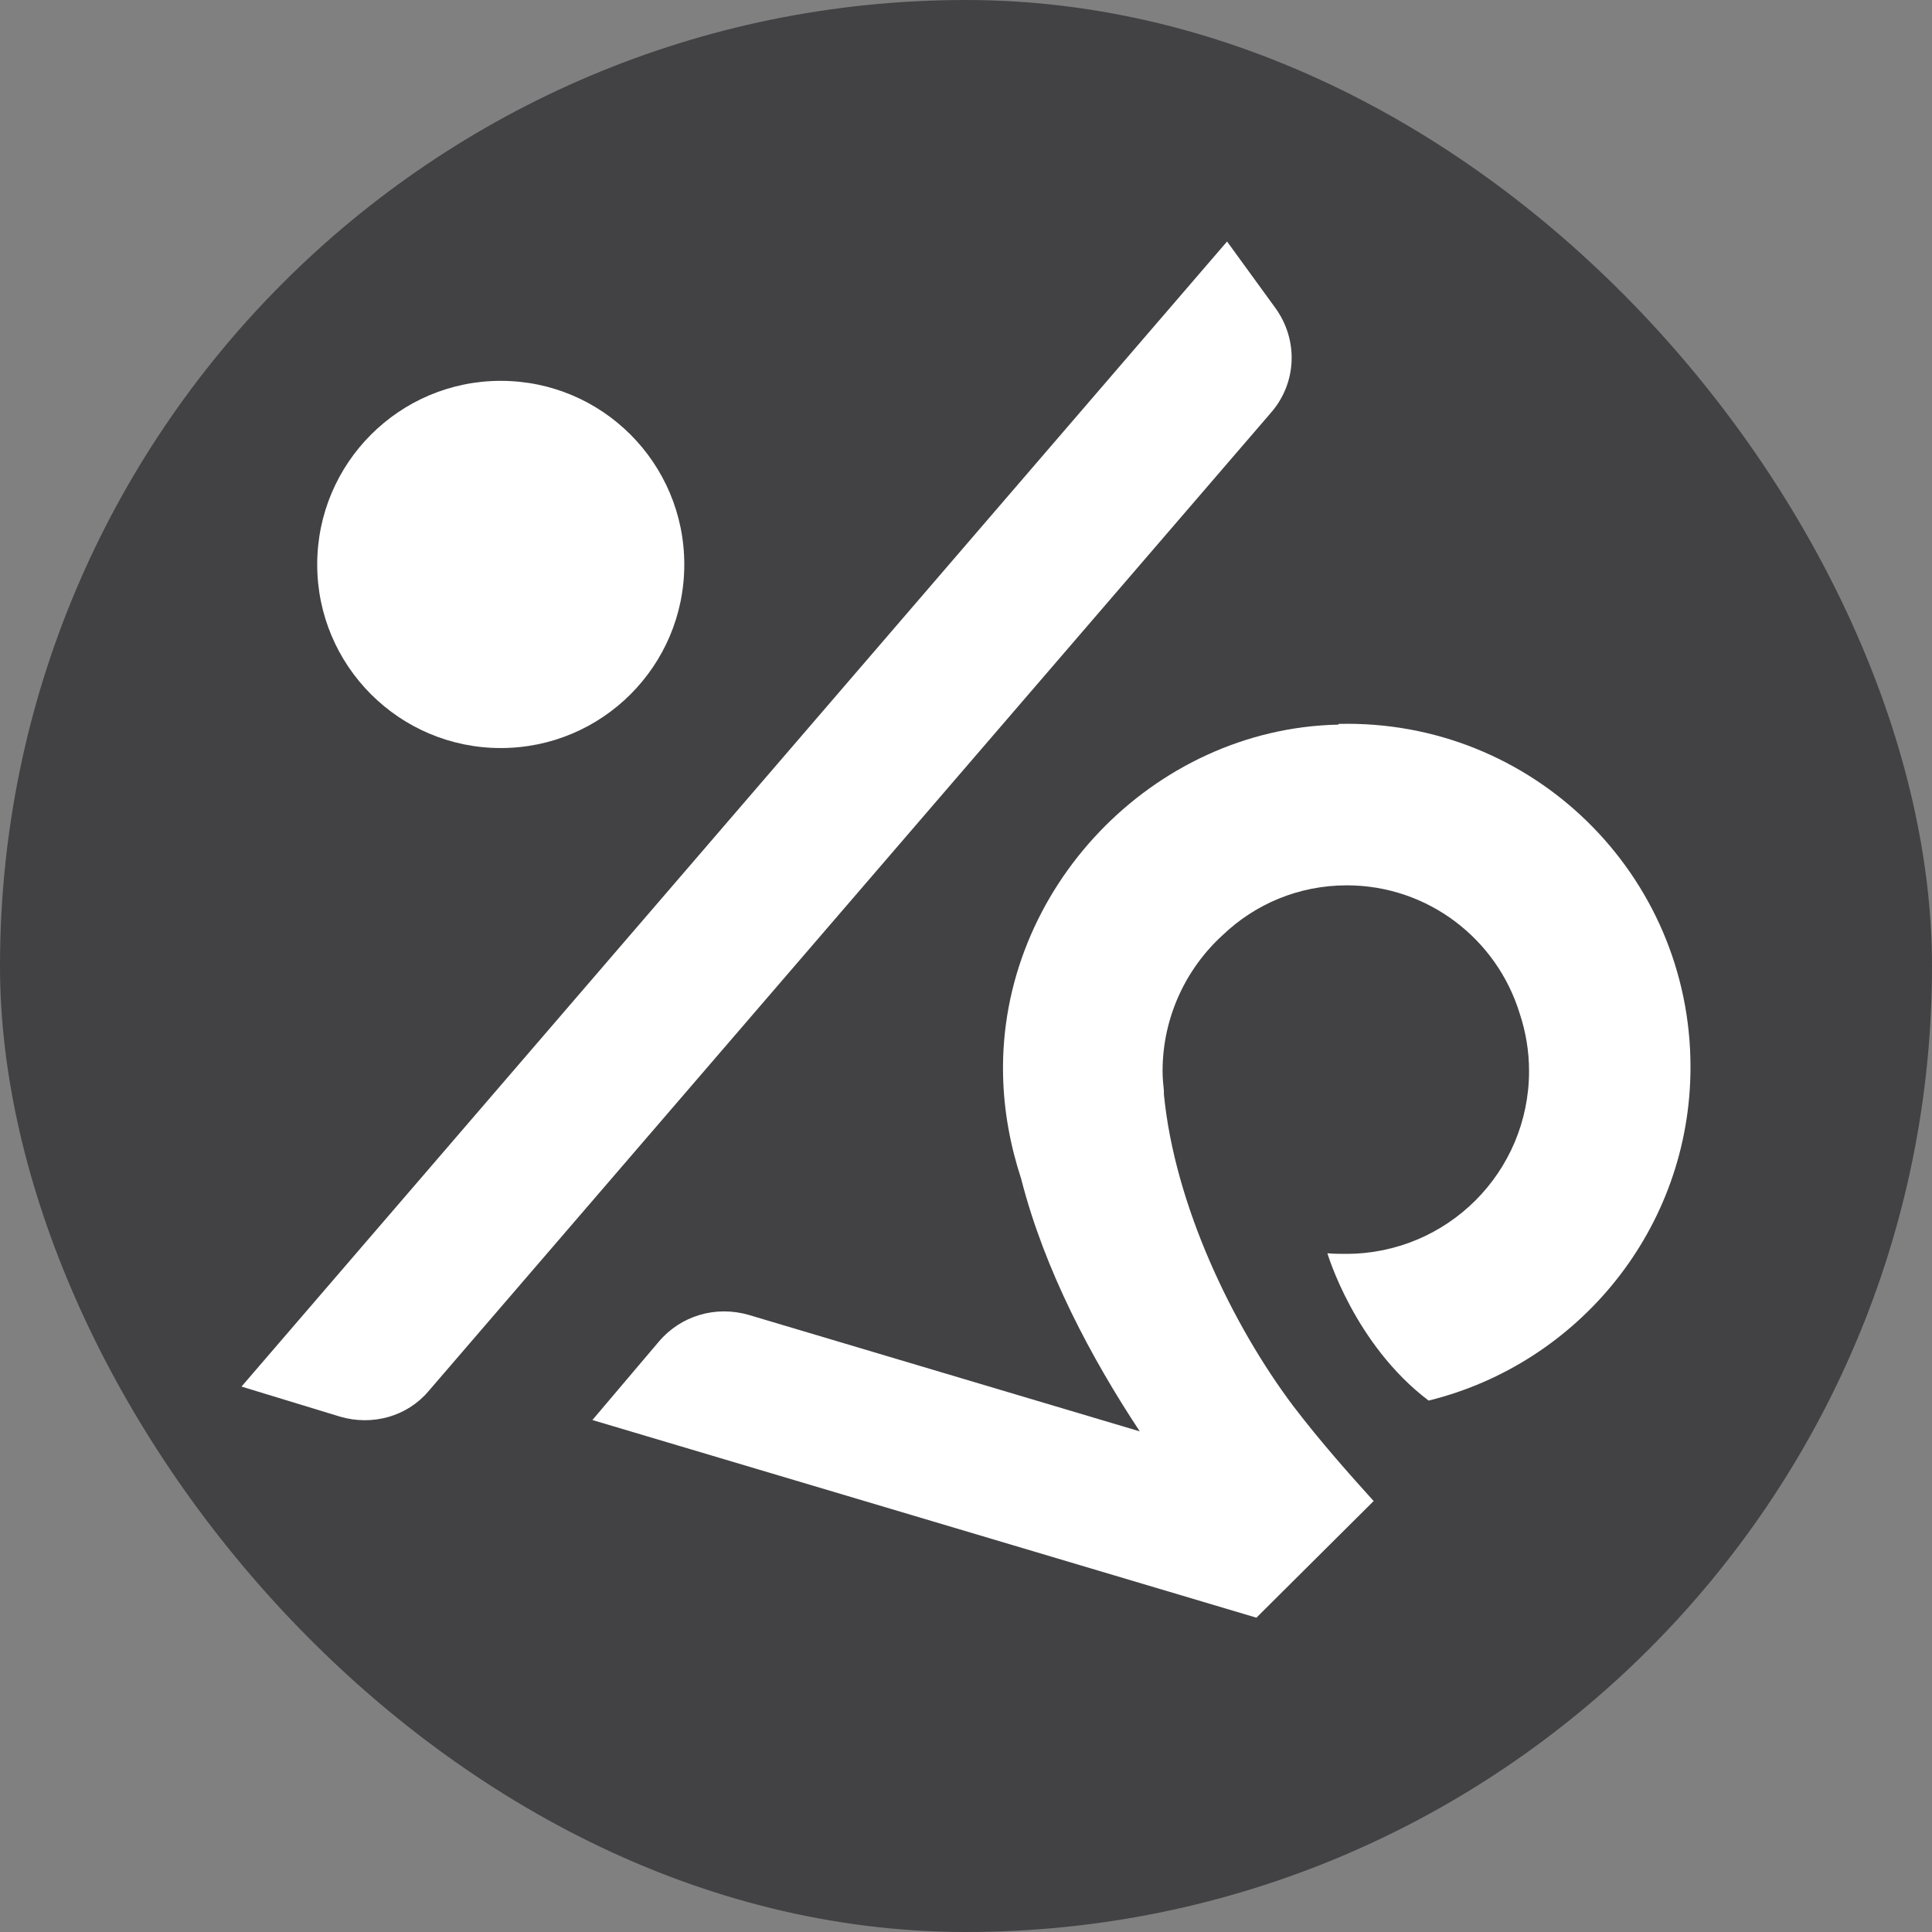
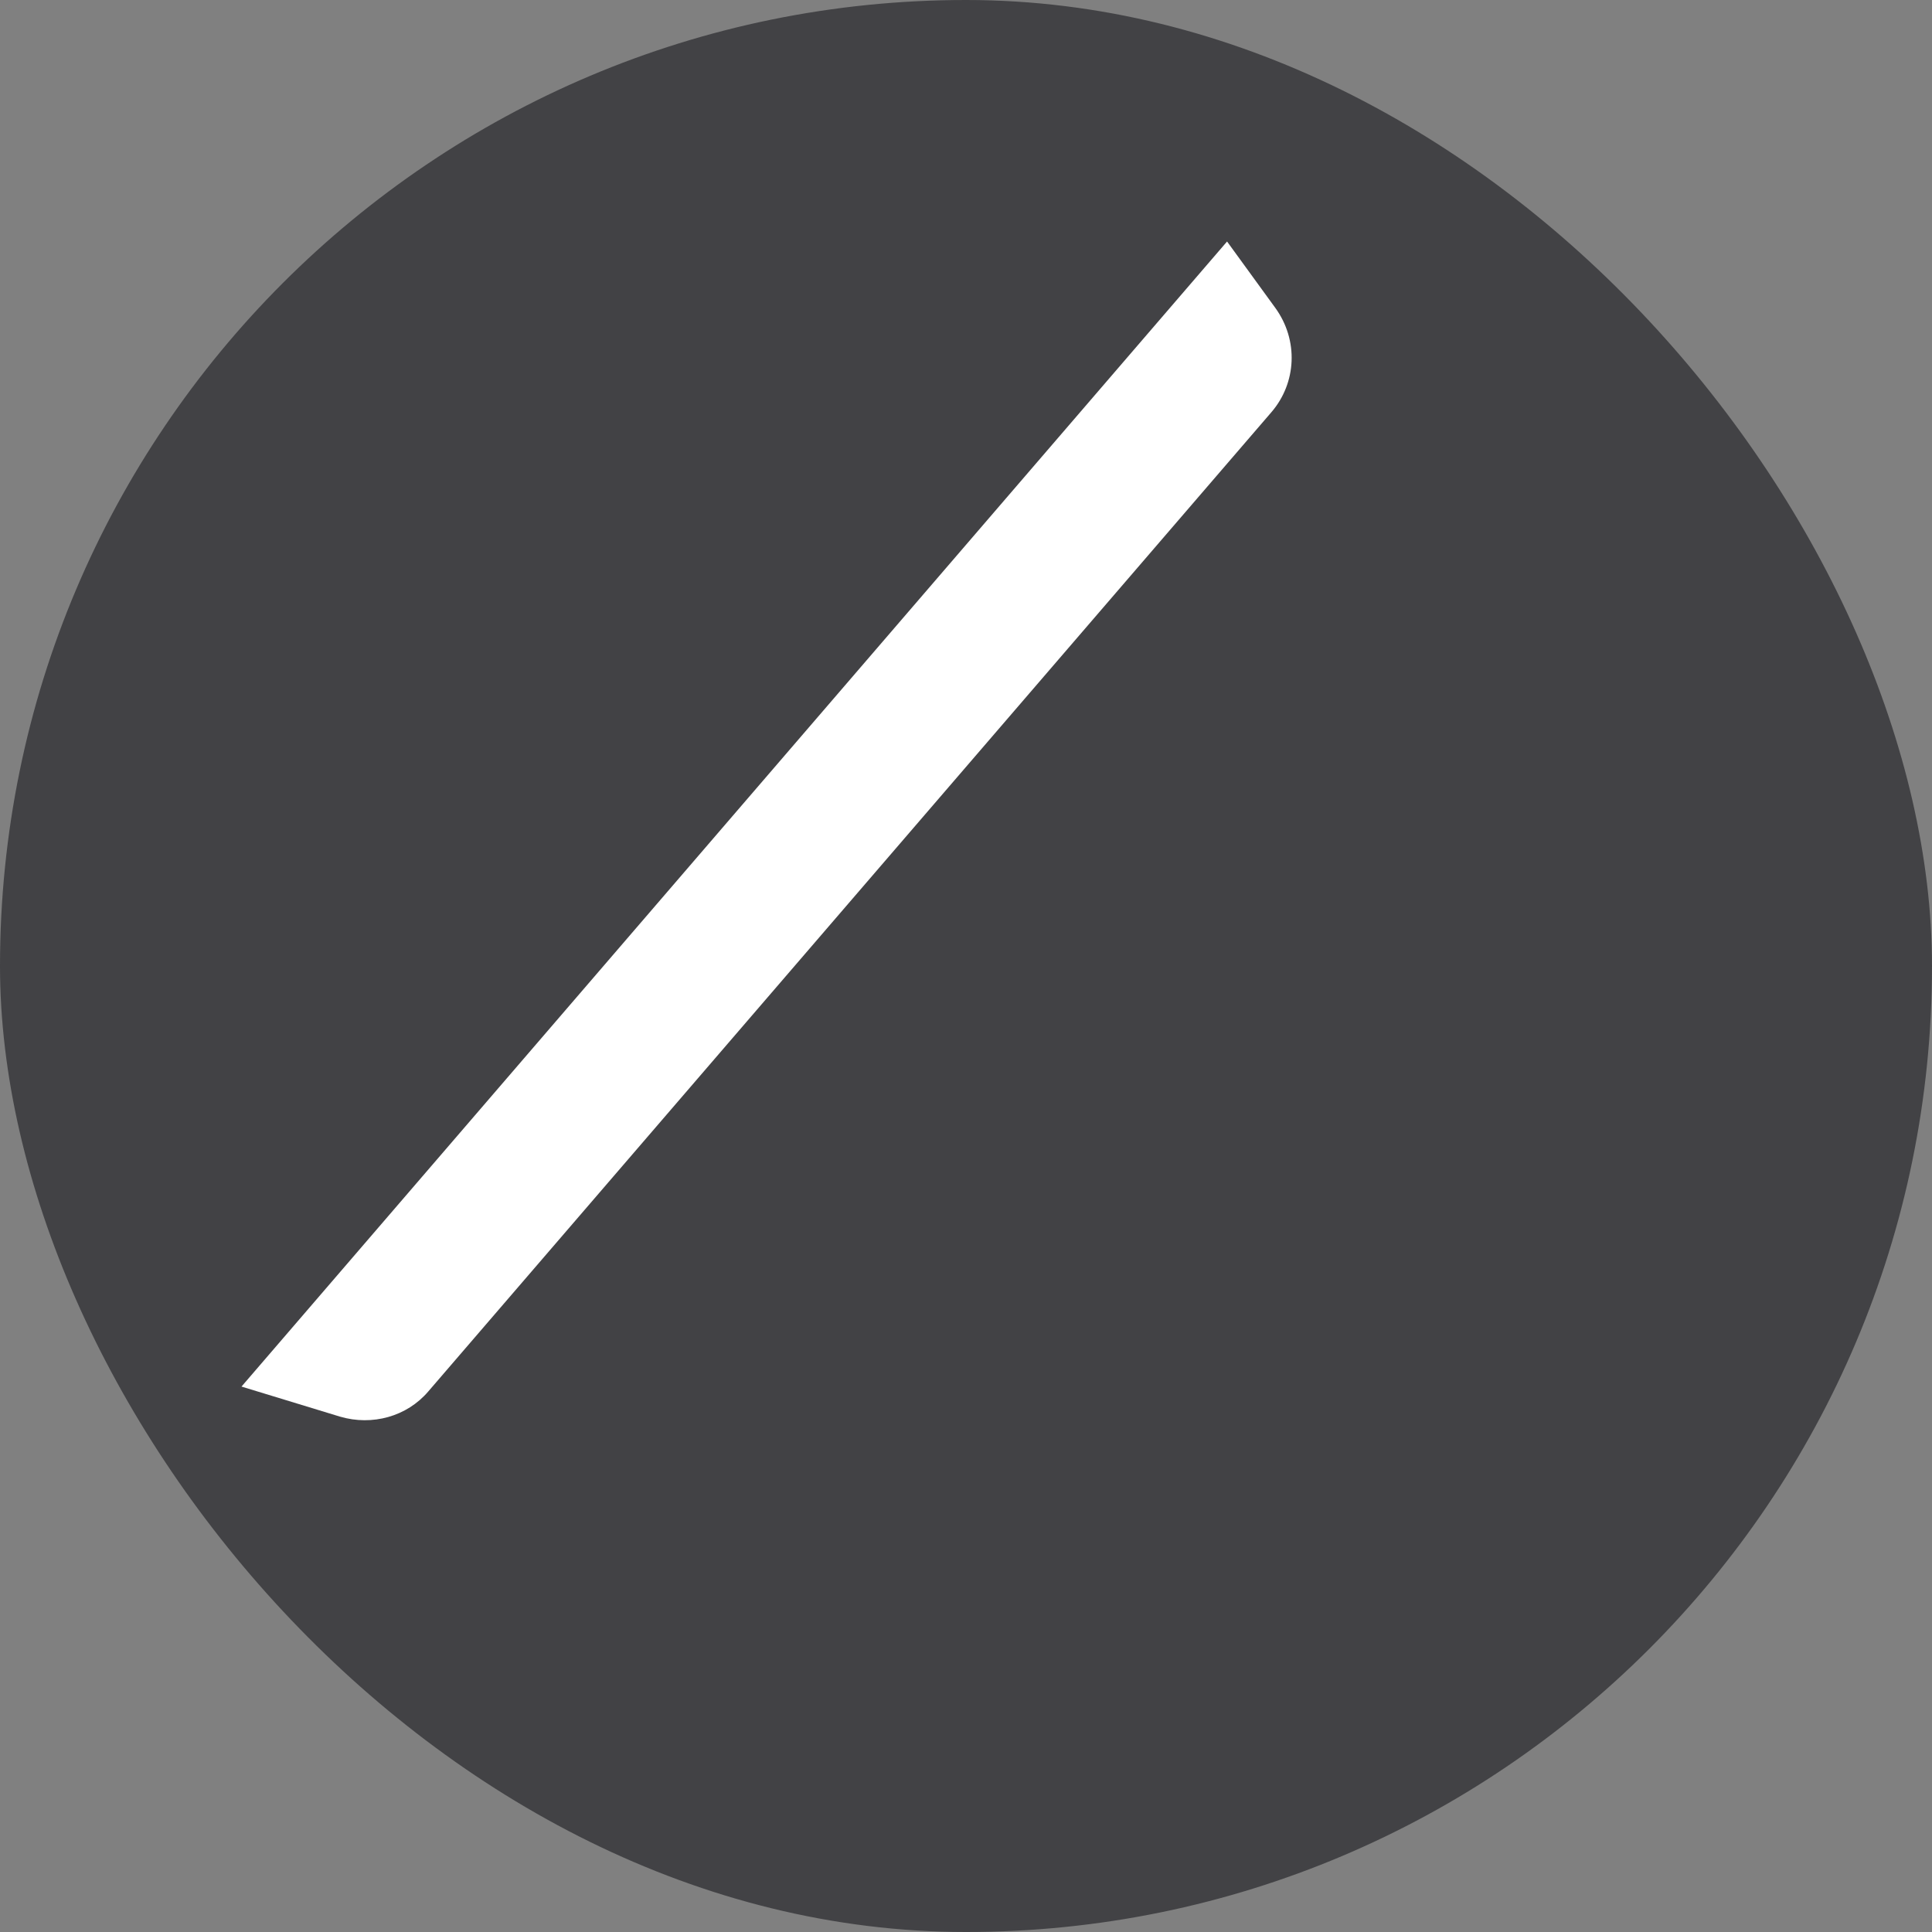
<svg xmlns="http://www.w3.org/2000/svg" width="16" height="16" viewBox="0 0 16 16" fill="none">
  <rect x="0" y="0" width="16" height="16" fill="#808080" stroke="none" />
  <rect width="16" height="16" rx="8" fill="#424245" />
-   <path d="M4.147 6.195C4.987 6.195 5.667 5.514 5.667 4.675C5.667 3.835 4.987 3.154 4.147 3.154C3.308 3.154 2.627 3.835 2.627 4.675C2.627 5.514 3.308 6.195 4.147 6.195Z" fill="white" />
  <path d="M10.528 3.415L3.548 11.522C3.37 11.732 3.082 11.81 2.816 11.732L2 11.483L10.162 2L10.561 2.549C10.755 2.816 10.739 3.171 10.528 3.415Z" fill="white" />
-   <path fillRule="evenodd" clipRule="evenodd" d="M11.082 6.001C9.545 6.034 8.274 7.366 8.307 8.903C8.313 9.202 8.368 9.491 8.457 9.763C8.651 10.523 9.04 11.25 9.439 11.854L6.199 10.889C5.927 10.811 5.639 10.895 5.456 11.111L4.906 11.76L10.405 13.397L11.376 12.431C11.181 12.215 10.943 11.949 10.71 11.644C10.205 10.972 9.728 9.979 9.639 9.063C9.639 9.052 9.639 9.047 9.639 9.036C9.633 8.98 9.628 8.925 9.628 8.869C9.628 8.425 9.822 8.02 10.127 7.743C10.394 7.488 10.754 7.332 11.154 7.332C11.825 7.332 12.396 7.776 12.585 8.392C12.635 8.542 12.663 8.703 12.663 8.869C12.663 9.707 11.986 10.384 11.148 10.384C11.098 10.384 11.048 10.384 10.993 10.379C10.993 10.379 11.215 11.133 11.831 11.599C13.073 11.294 14 10.173 14 8.836C14 7.243 12.691 5.956 11.087 5.995L11.082 6.001Z" fill="white" />
</svg>